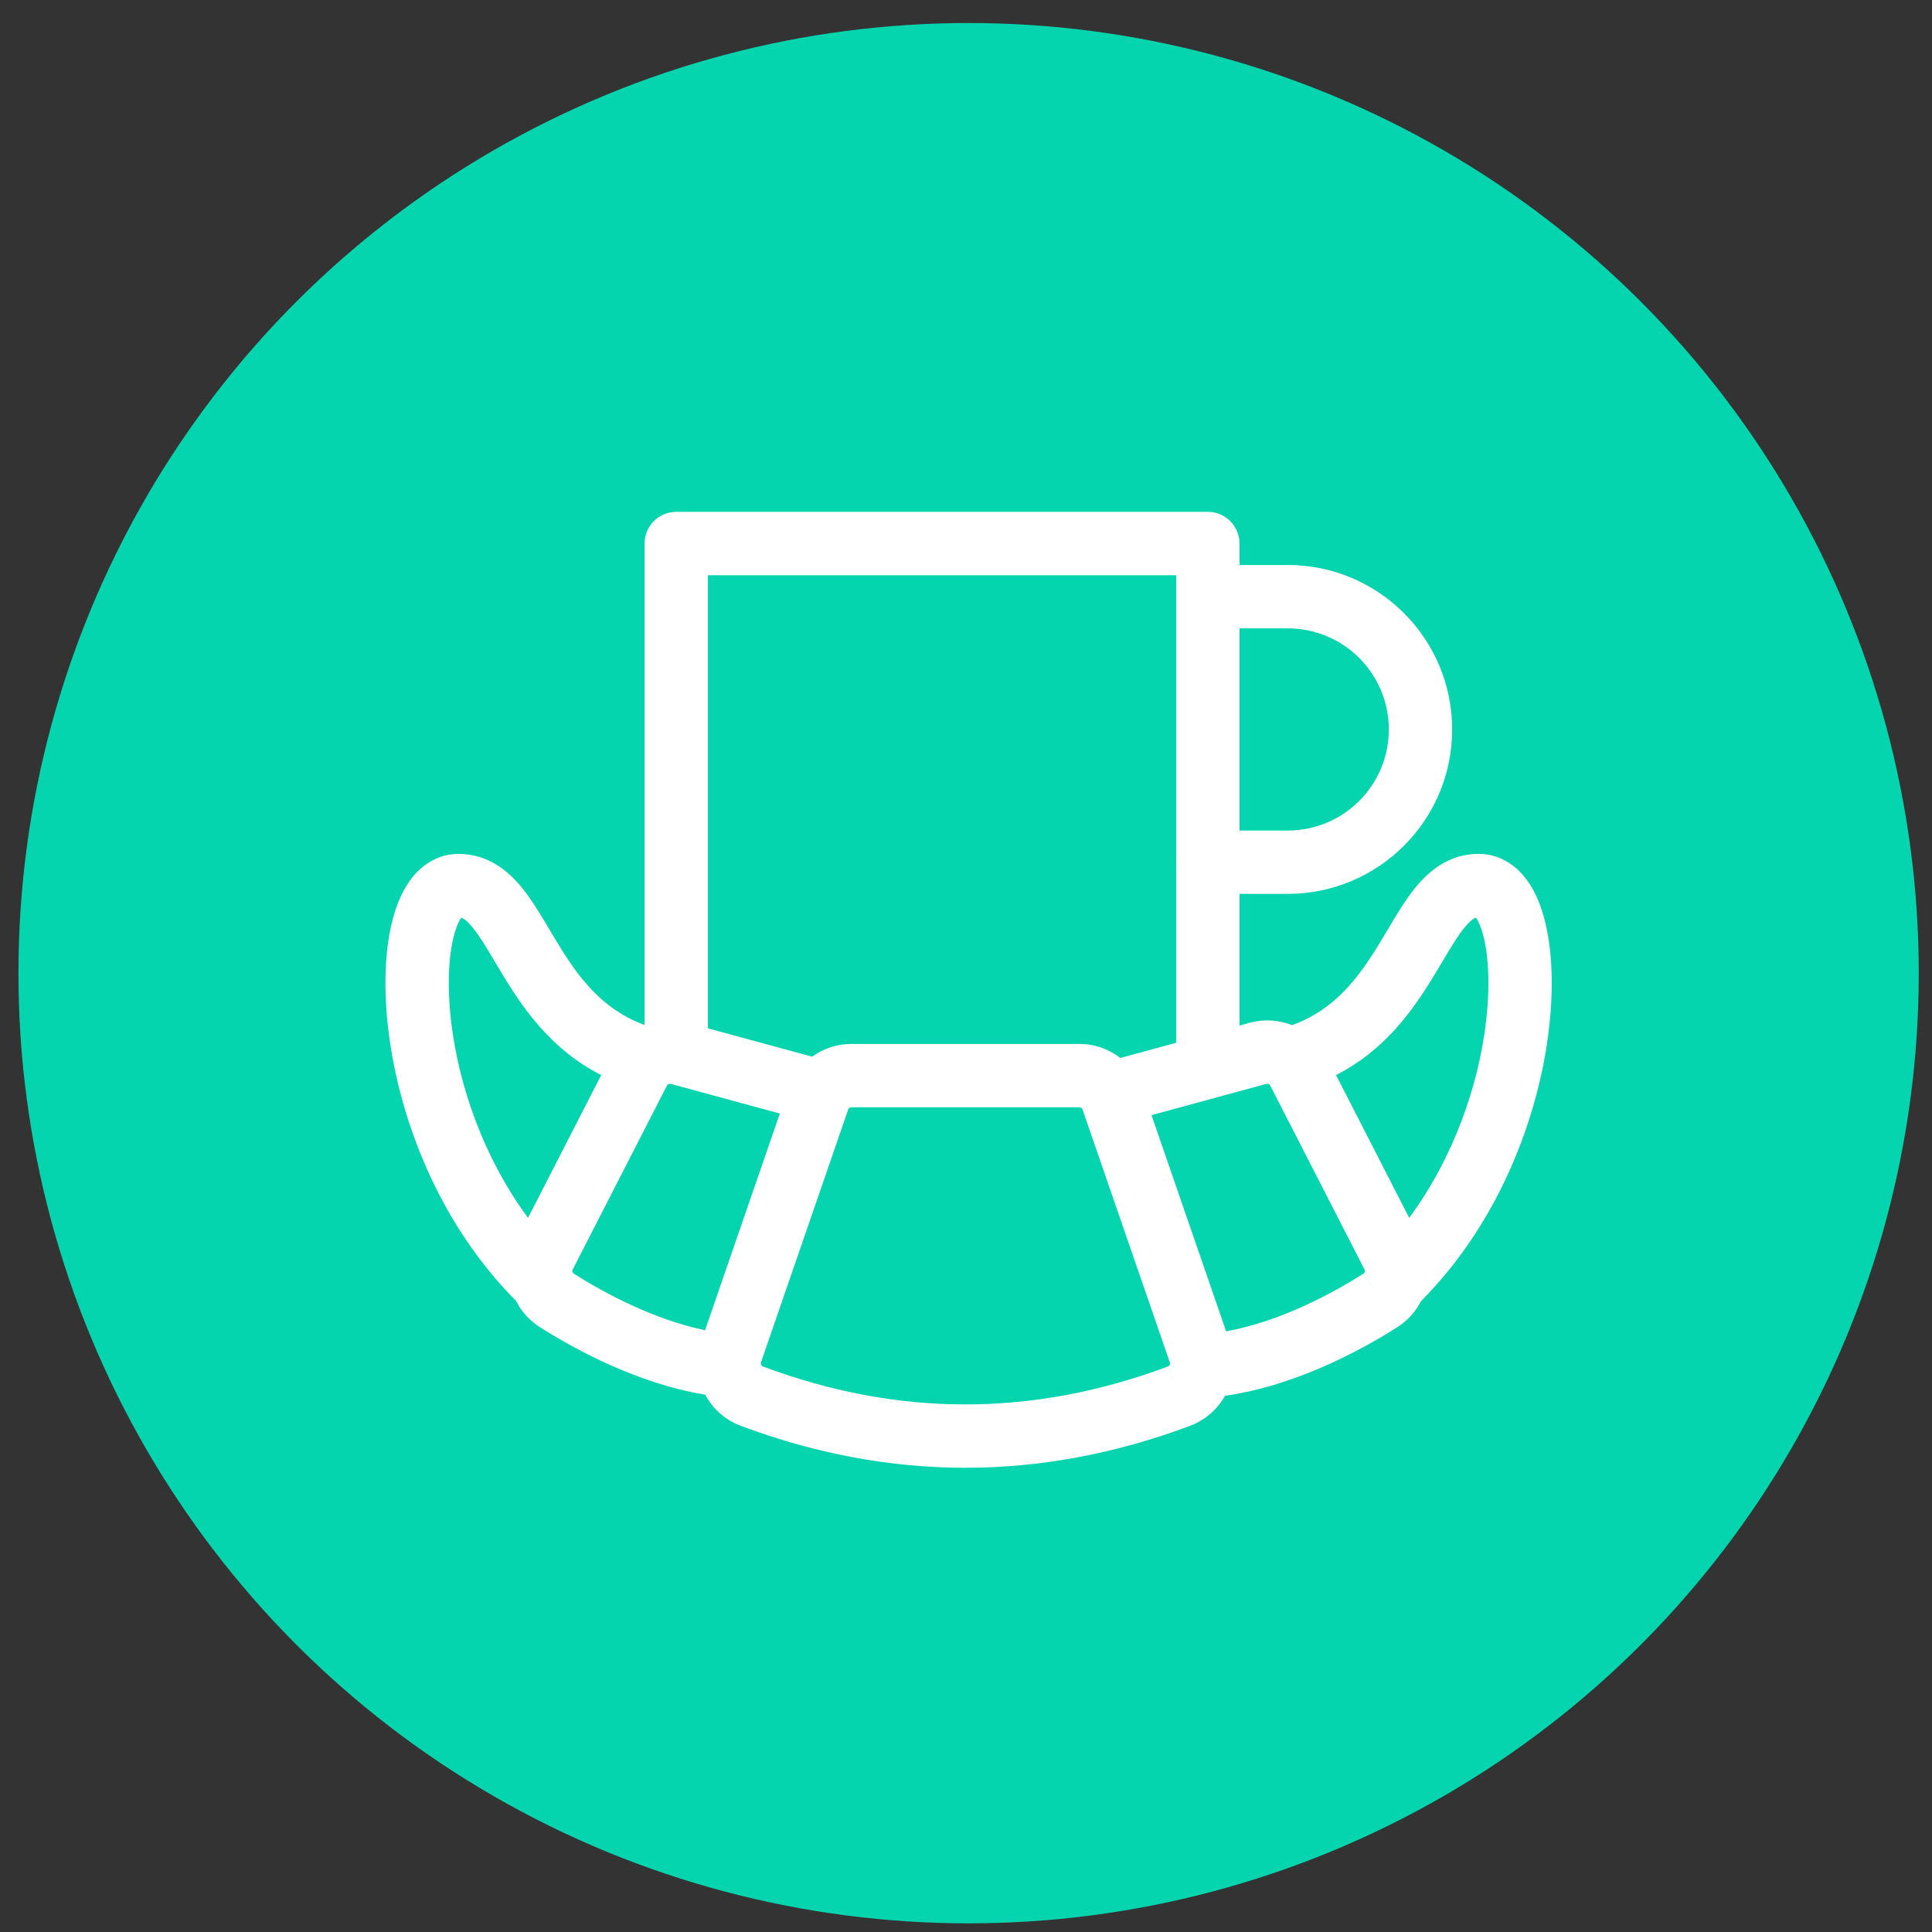
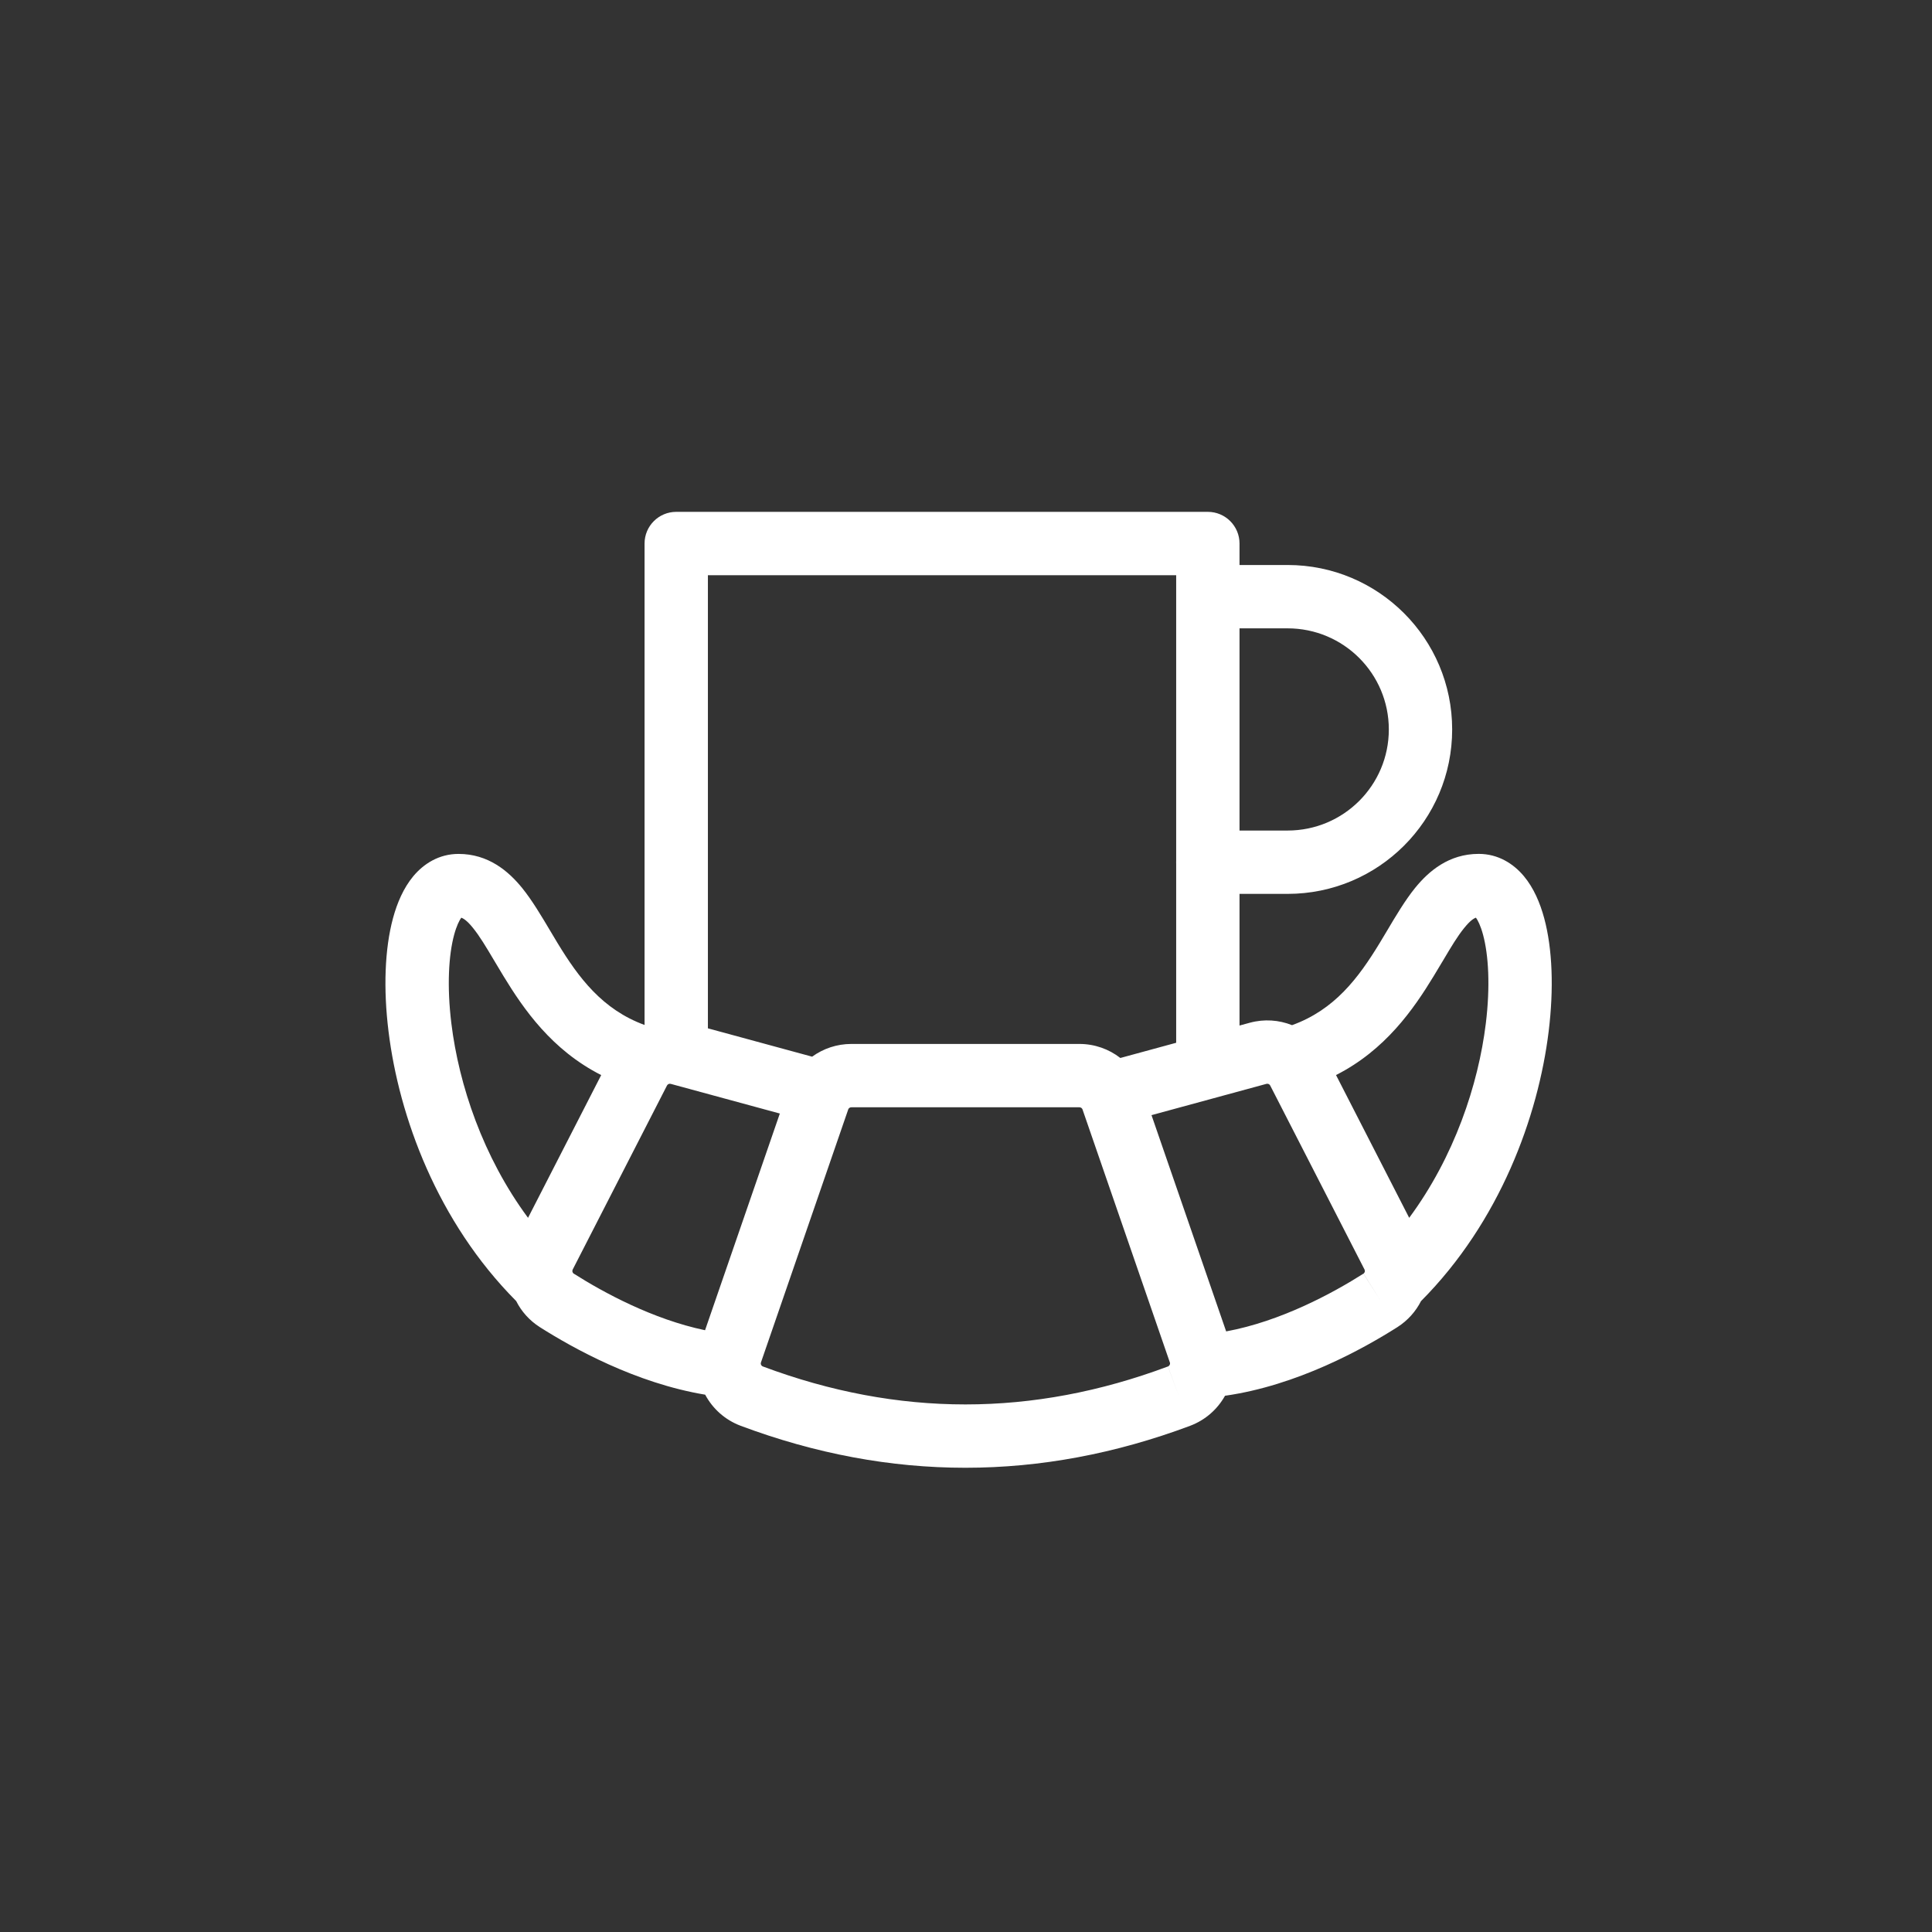
<svg xmlns="http://www.w3.org/2000/svg" width="61" height="61" viewBox="0 0 61 61" fill="none">
  <rect x="0" y="0" width="61" height="61" fill="#333333" stroke="none" />
-   <circle cx="30.582" cy="30.727" r="30" fill="#05D5AF" />
  <path fill-rule="evenodd" clip-rule="evenodd" d="M20.351 17.161C20.351 16.608 20.799 16.161 21.351 16.161H38.136C38.688 16.161 39.136 16.608 39.136 17.161V17.839H40.654C43.525 17.839 45.85 20.163 45.85 23.032C45.85 25.9 43.523 28.223 40.654 28.223H39.136V32.38L39.462 32.291L39.463 32.291C39.917 32.168 40.382 32.203 40.794 32.368C42.14 31.882 42.889 30.878 43.557 29.782C43.632 29.659 43.709 29.529 43.789 29.395C44.064 28.931 44.364 28.425 44.678 28.037C45.112 27.502 45.748 26.96 46.688 26.96C47.306 26.96 47.788 27.273 48.115 27.664C48.426 28.037 48.626 28.511 48.756 28.991C49.017 29.958 49.062 31.217 48.897 32.563C48.567 35.253 47.359 38.574 44.866 41.081C44.701 41.406 44.45 41.691 44.124 41.9L44.121 41.902C43.035 42.591 40.958 43.745 38.678 44.069C38.442 44.492 38.061 44.835 37.577 45.017L37.576 45.018C32.852 46.784 28.109 46.784 23.387 45.018L23.385 45.017C22.887 44.83 22.499 44.473 22.265 44.035C20.074 43.671 18.095 42.569 17.044 41.902L17.041 41.9C16.714 41.691 16.462 41.405 16.298 41.079C13.805 38.572 12.597 35.253 12.267 32.564C12.101 31.218 12.147 29.959 12.408 28.992C12.538 28.511 12.739 28.038 13.05 27.664C13.377 27.273 13.86 26.961 14.477 26.961C15.416 26.961 16.053 27.503 16.487 28.038C16.801 28.426 17.101 28.932 17.376 29.395C17.455 29.529 17.533 29.66 17.608 29.783C18.273 30.873 19.017 31.873 20.351 32.362V17.161ZM37.136 27.181C37.136 27.195 37.135 27.209 37.135 27.223C37.135 27.237 37.136 27.252 37.136 27.266V32.924L35.373 33.404C35.013 33.124 34.562 32.961 34.082 32.961H26.879C26.423 32.961 25.993 33.108 25.642 33.363L22.351 32.468V18.161H37.136V27.181ZM39.136 26.223H40.654C42.421 26.223 43.85 24.794 43.85 23.032C43.85 21.268 42.421 19.839 40.654 19.839H39.136V26.223ZM42.183 33.943C43.743 33.151 44.629 31.865 45.264 30.823C45.377 30.638 45.478 30.468 45.571 30.312C45.824 29.886 46.017 29.561 46.232 29.297C46.41 29.077 46.524 29 46.601 28.974C46.661 29.058 46.748 29.226 46.825 29.512C46.998 30.153 47.057 31.135 46.912 32.319C46.675 34.247 45.919 36.523 44.493 38.451L42.183 33.943ZM36.357 35.209L38.714 42.037C40.438 41.719 42.078 40.83 43.048 40.214L43.585 41.057L43.05 40.213L43.048 40.214C43.092 40.186 43.106 40.129 43.083 40.084L40.105 34.274C40.083 34.23 40.034 34.209 39.986 34.221L36.357 35.209ZM24.622 35.158L21.179 34.222C21.131 34.209 21.082 34.23 21.059 34.274L18.082 40.084C18.059 40.128 18.073 40.186 18.117 40.214C19.051 40.807 20.608 41.654 22.261 42L24.622 35.158ZM14.252 32.32C14.489 34.248 15.245 36.523 16.672 38.451L18.982 33.944C17.421 33.152 16.535 31.865 15.9 30.824C15.787 30.639 15.686 30.469 15.593 30.312C15.341 29.887 15.147 29.562 14.933 29.297C14.755 29.077 14.64 29.001 14.564 28.975C14.503 29.059 14.417 29.227 14.339 29.513C14.166 30.154 14.107 31.136 14.252 32.32ZM26.78 35.031C26.793 34.991 26.832 34.961 26.879 34.961H34.082C34.127 34.961 34.167 34.99 34.181 35.033L34.188 35.056L36.94 43.027C36.951 43.07 36.928 43.124 36.874 43.145L36.875 43.144L37.225 44.081L36.874 43.145C32.603 44.742 28.358 44.742 24.089 43.145C24.033 43.124 24.011 43.072 24.023 43.026L26.772 35.056C26.775 35.048 26.778 35.04 26.78 35.031Z" fill="white" />
</svg>